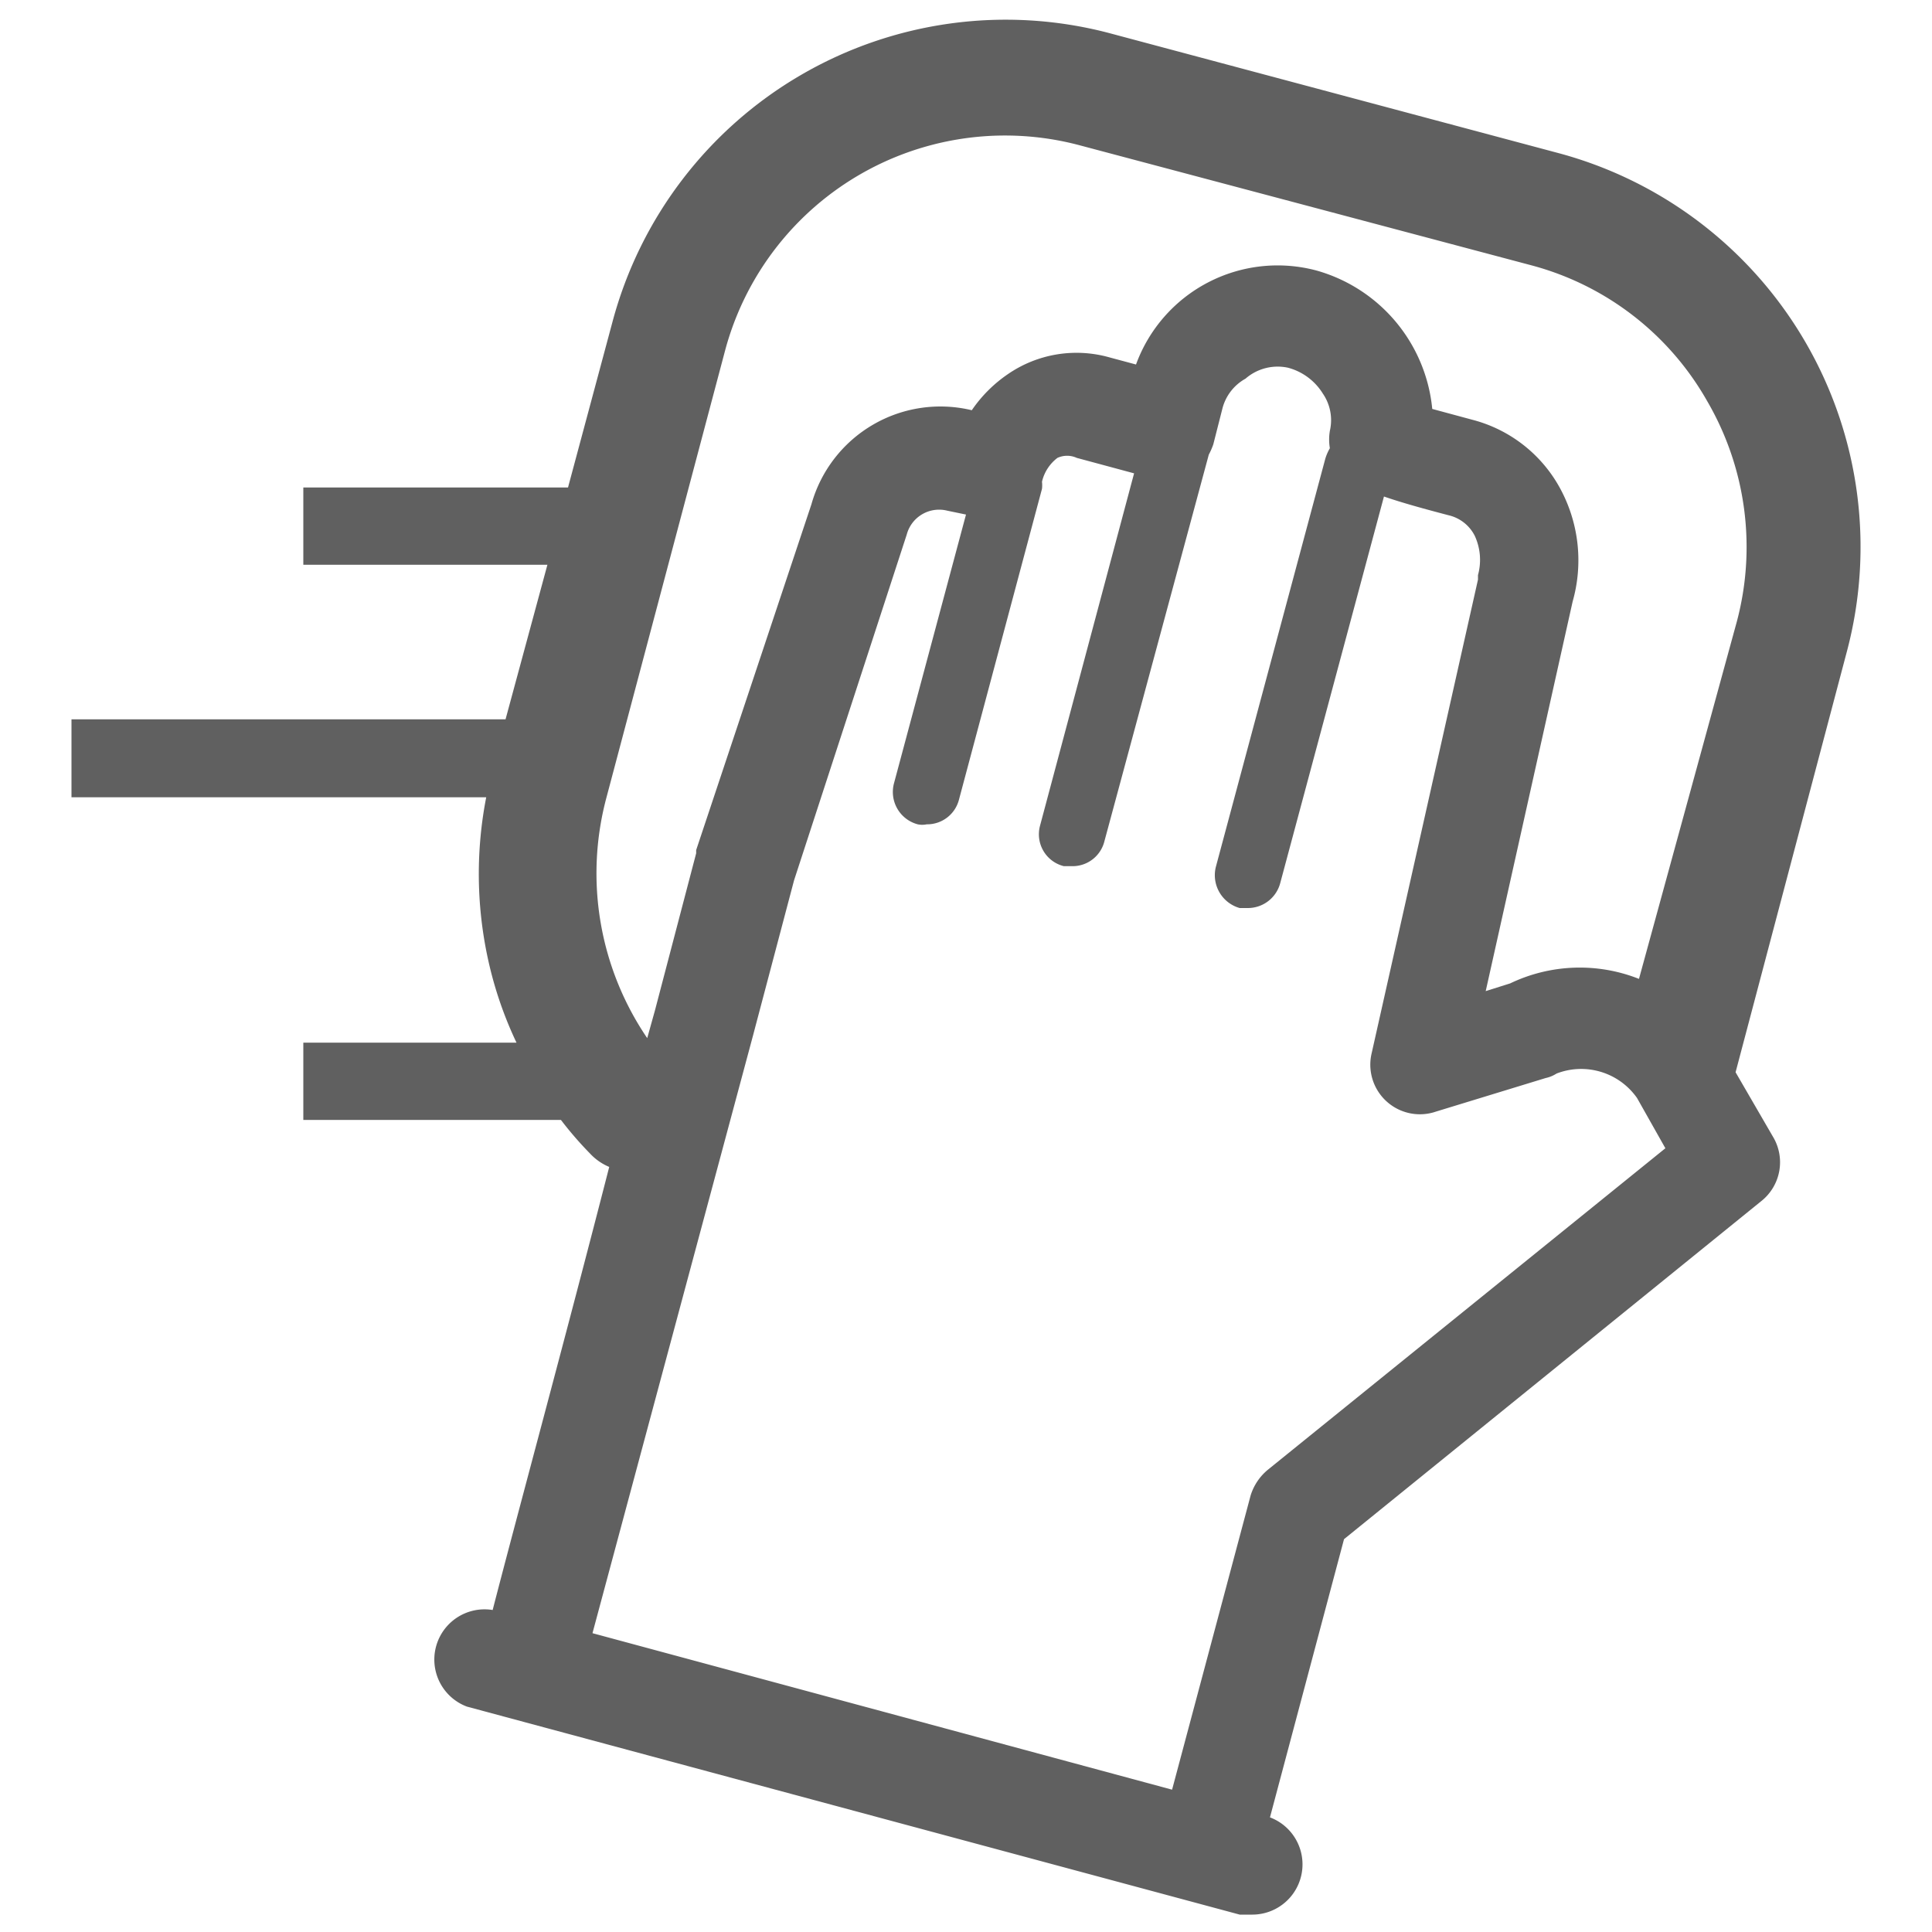
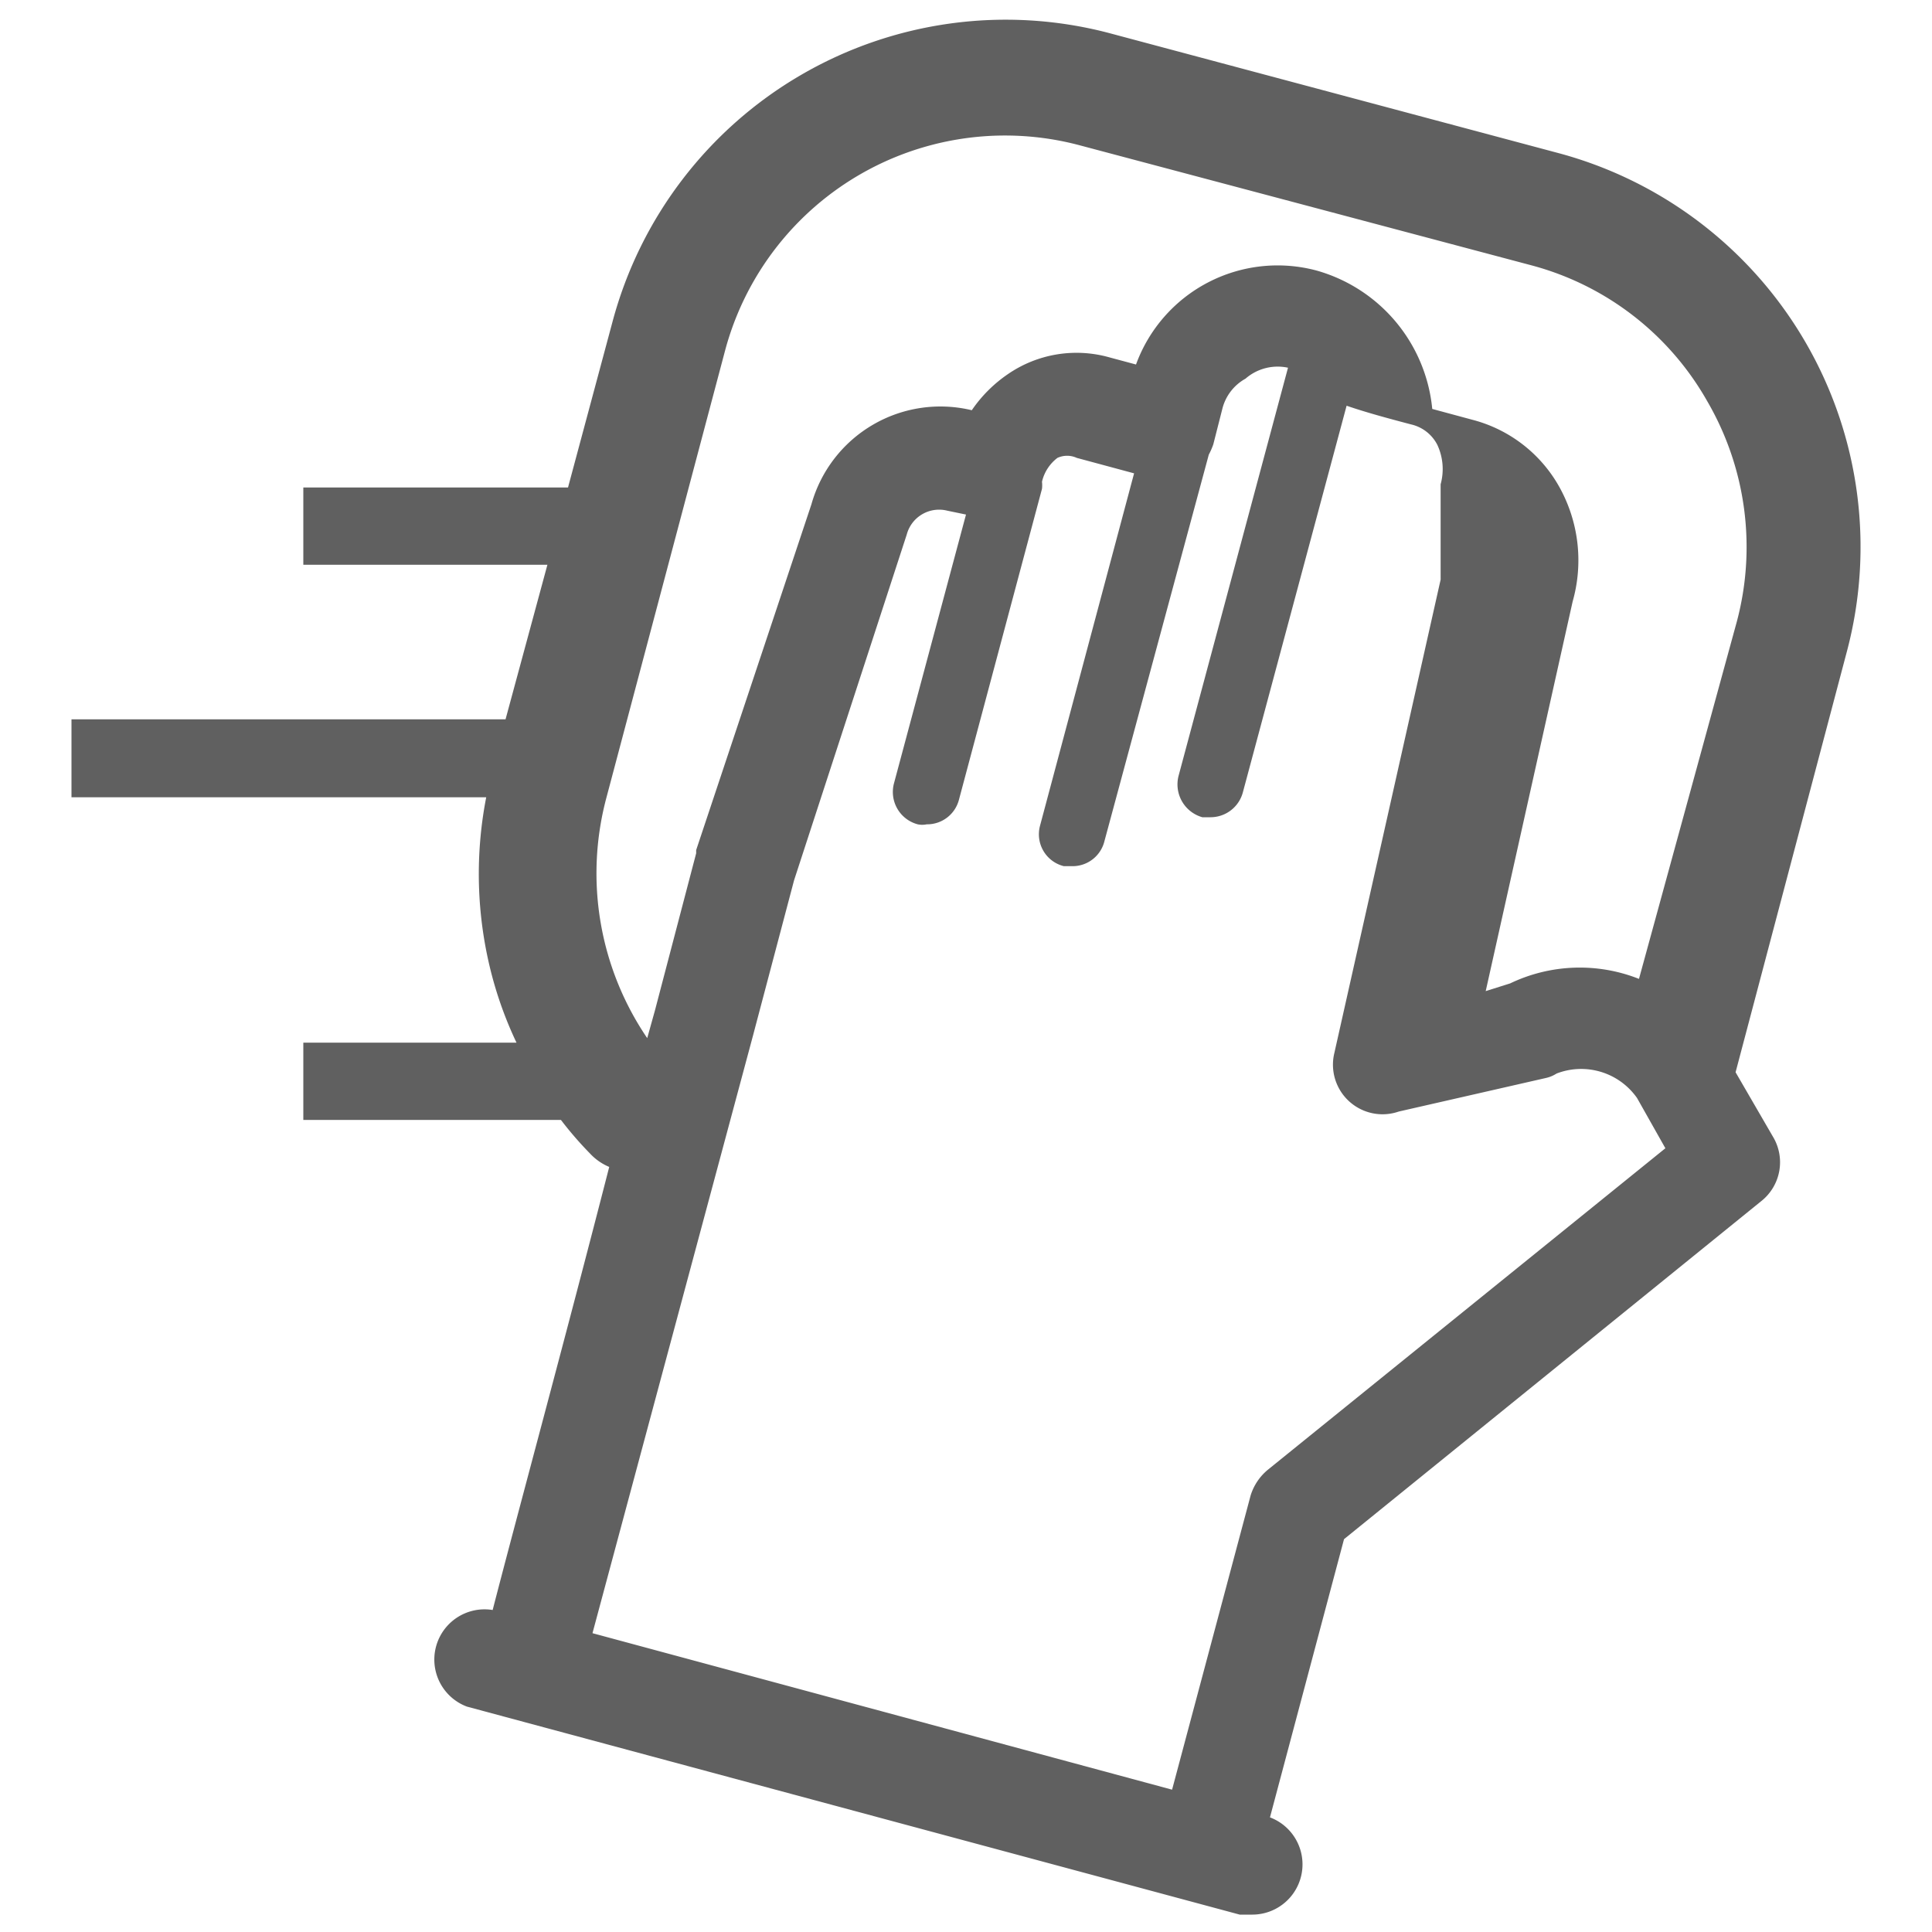
<svg xmlns="http://www.w3.org/2000/svg" id="Layer_1" data-name="Layer 1" width="30" height="30" viewBox="0 0 30 30">
  <defs>
    <style>.cls-1{fill:#606060;}</style>
  </defs>
  <title>valomas</title>
-   <path class="cls-1" d="M28.68,10.11a6.33,6.33,0,0,0-4.47-7.73l-7-1.87A6.32,6.32,0,0,0,9.51,5L8.82,7.57H4.71v1.2H8.5l-.65,2.4H1.11v1.21H7.55a6.21,6.21,0,0,0,.1,2.81,6,6,0,0,0,.37,1H4.71v1.2h4a5.59,5.59,0,0,0,.45.52.86.86,0,0,0,.3.21C8.77,20.81,8,23.64,7.65,25h0a.78.78,0,0,0-.4,1.5l12,3.23.2,0a.78.78,0,0,0,.27-1.51l1.15-4.32,6.48-5.25a.77.77,0,0,0,.18-1l-.58-1v0ZM11.26,5.44a4.5,4.5,0,0,1,5.52-3.18l7,1.86a4.45,4.45,0,0,1,2.73,2.11,4.5,4.5,0,0,1,.46,3.42L25.45,15.2a2.5,2.5,0,0,0-2,.07l-.38.12,1.35-6.05a2.34,2.34,0,0,0-.17-1.71,2.17,2.17,0,0,0-1.38-1.11l-.63-.17A2.48,2.48,0,0,0,20.44,4.2a2.34,2.34,0,0,0-2.8,1.46l-.41-.11a1.88,1.88,0,0,0-1.58.26,2.13,2.13,0,0,0-.56.56A2.08,2.08,0,0,0,12.6,7.83L10.81,13.2l0,.05-.64,2.44-.12.43a4.55,4.55,0,0,1-.64-3.71Zm8.43,17.38a.84.84,0,0,0-.27.4L18.2,27.79l-9-2.43,2.49-9.27.64-2.42L14.08,8.3s0,0,0,0a.52.52,0,0,1,.63-.37h0l.29.06-1.12,4.18a.52.52,0,0,0,.37.63.34.34,0,0,0,.14,0,.51.51,0,0,0,.5-.38l1.29-4.83a.49.49,0,0,0,0-.11.65.65,0,0,1,.24-.37.36.36,0,0,1,.3,0l.89.24-1.46,5.47a.51.51,0,0,0,.37.63l.13,0a.51.51,0,0,0,.5-.39l1.62-6a1.11,1.11,0,0,0,.07-.16l.14-.55a.74.74,0,0,1,.36-.47A.76.76,0,0,1,20,5.71a.91.91,0,0,1,.54.4.73.73,0,0,1,.11.58.82.82,0,0,0,0,.27.77.77,0,0,0-.07.16l-1.7,6.34a.53.53,0,0,0,.37.64l.13,0a.52.52,0,0,0,.5-.39l1.61-6c.29.1.62.19,1,.29a.61.61,0,0,1,.41.32.89.89,0,0,1,.05.61V9l-1.65,7.35a.77.77,0,0,0,1,.91L24,16.74a.51.51,0,0,0,.17-.07,1.06,1.06,0,0,1,1.25.38l.44.78Z" />
+   <path class="cls-1" d="M28.68,10.11a6.33,6.33,0,0,0-4.47-7.73l-7-1.87A6.32,6.32,0,0,0,9.51,5L8.82,7.57H4.71v1.2H8.5l-.65,2.4H1.11v1.21H7.55a6.21,6.21,0,0,0,.1,2.81,6,6,0,0,0,.37,1H4.71v1.2h4a5.59,5.59,0,0,0,.45.52.86.86,0,0,0,.3.21C8.77,20.81,8,23.64,7.65,25h0a.78.78,0,0,0-.4,1.5l12,3.23.2,0a.78.78,0,0,0,.27-1.51l1.15-4.32,6.48-5.25a.77.77,0,0,0,.18-1l-.58-1v0ZM11.26,5.44a4.5,4.5,0,0,1,5.52-3.18l7,1.86a4.45,4.45,0,0,1,2.73,2.11,4.5,4.5,0,0,1,.46,3.42L25.45,15.2a2.5,2.5,0,0,0-2,.07l-.38.12,1.35-6.05a2.34,2.34,0,0,0-.17-1.71,2.17,2.17,0,0,0-1.38-1.11l-.63-.17A2.48,2.48,0,0,0,20.44,4.2a2.34,2.34,0,0,0-2.8,1.46l-.41-.11a1.88,1.88,0,0,0-1.58.26,2.13,2.13,0,0,0-.56.56A2.08,2.08,0,0,0,12.6,7.83L10.81,13.2l0,.05-.64,2.44-.12.43a4.55,4.55,0,0,1-.64-3.71Zm8.43,17.38a.84.84,0,0,0-.27.4L18.2,27.79l-9-2.43,2.49-9.27.64-2.42L14.08,8.3s0,0,0,0a.52.52,0,0,1,.63-.37h0l.29.06-1.12,4.18a.52.52,0,0,0,.37.63.34.34,0,0,0,.14,0,.51.51,0,0,0,.5-.38l1.29-4.83a.49.49,0,0,0,0-.11.65.65,0,0,1,.24-.37.36.36,0,0,1,.3,0l.89.24-1.46,5.47a.51.51,0,0,0,.37.63l.13,0a.51.51,0,0,0,.5-.39l1.62-6a1.11,1.11,0,0,0,.07-.16l.14-.55a.74.74,0,0,1,.36-.47A.76.76,0,0,1,20,5.71l-1.7,6.34a.53.53,0,0,0,.37.64l.13,0a.52.52,0,0,0,.5-.39l1.61-6c.29.1.62.19,1,.29a.61.61,0,0,1,.41.32.89.89,0,0,1,.05.61V9l-1.65,7.35a.77.77,0,0,0,1,.91L24,16.74a.51.51,0,0,0,.17-.07,1.06,1.06,0,0,1,1.25.38l.44.78Z" />
</svg>